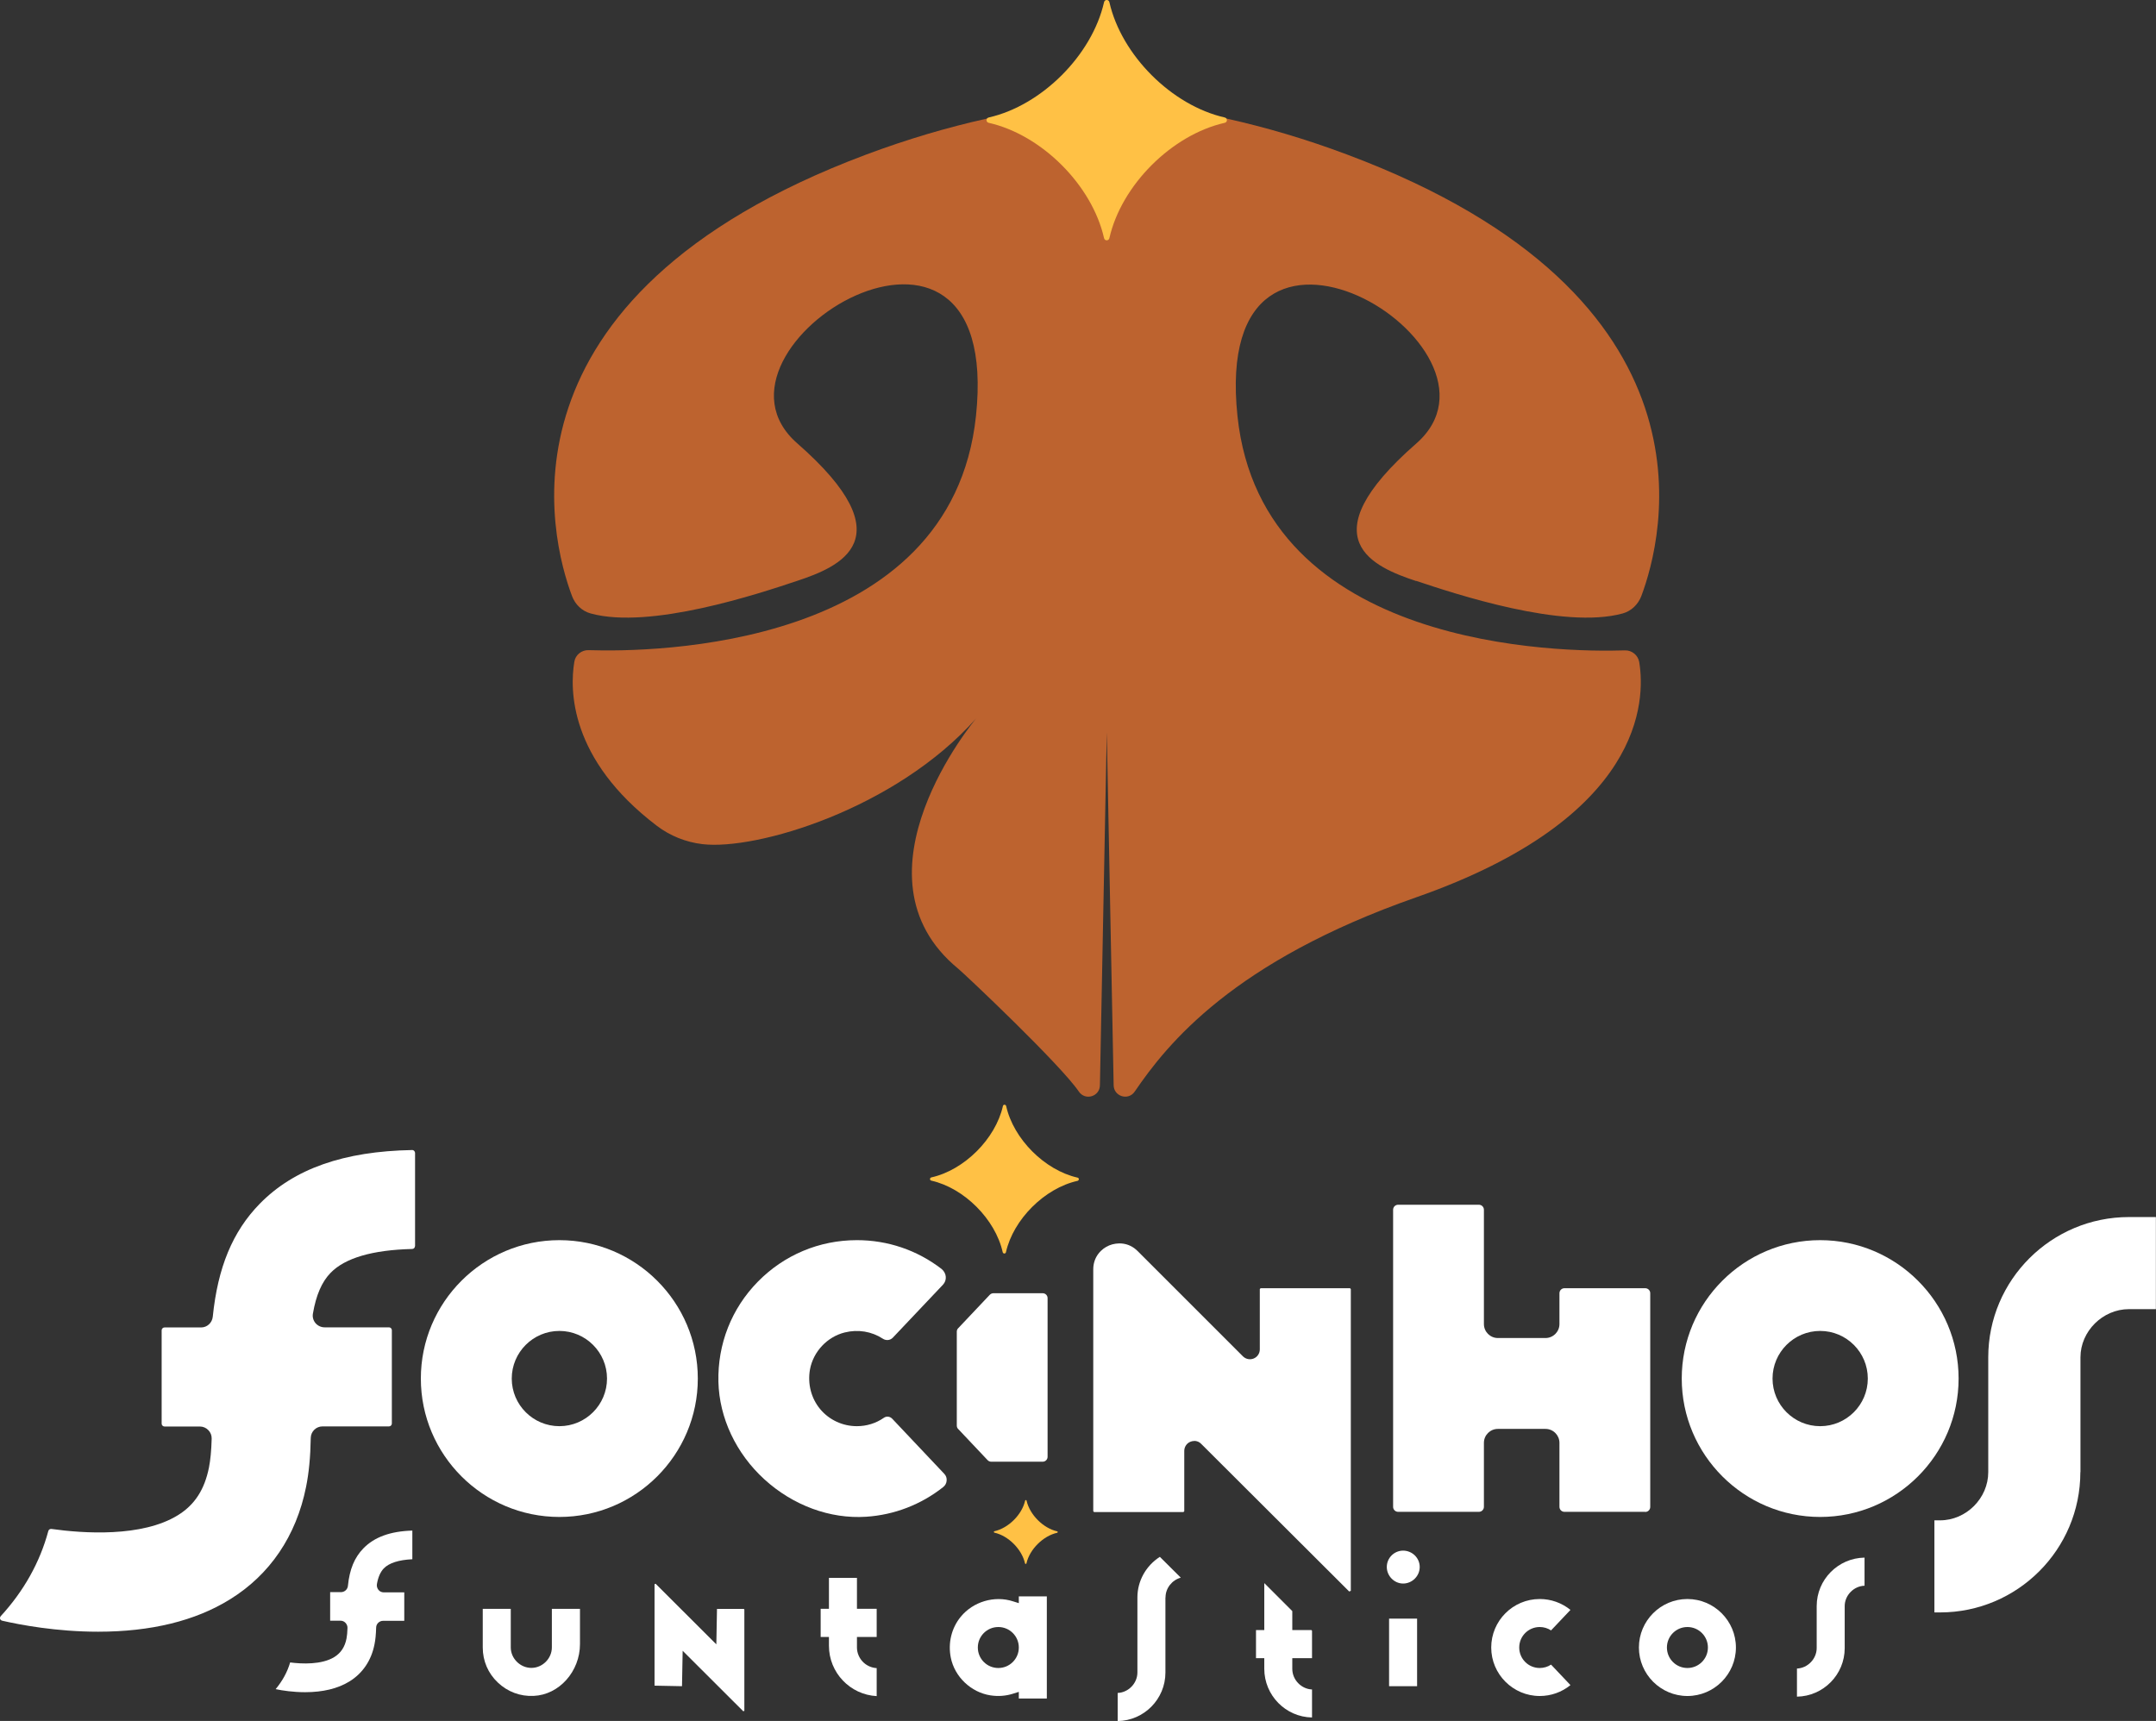
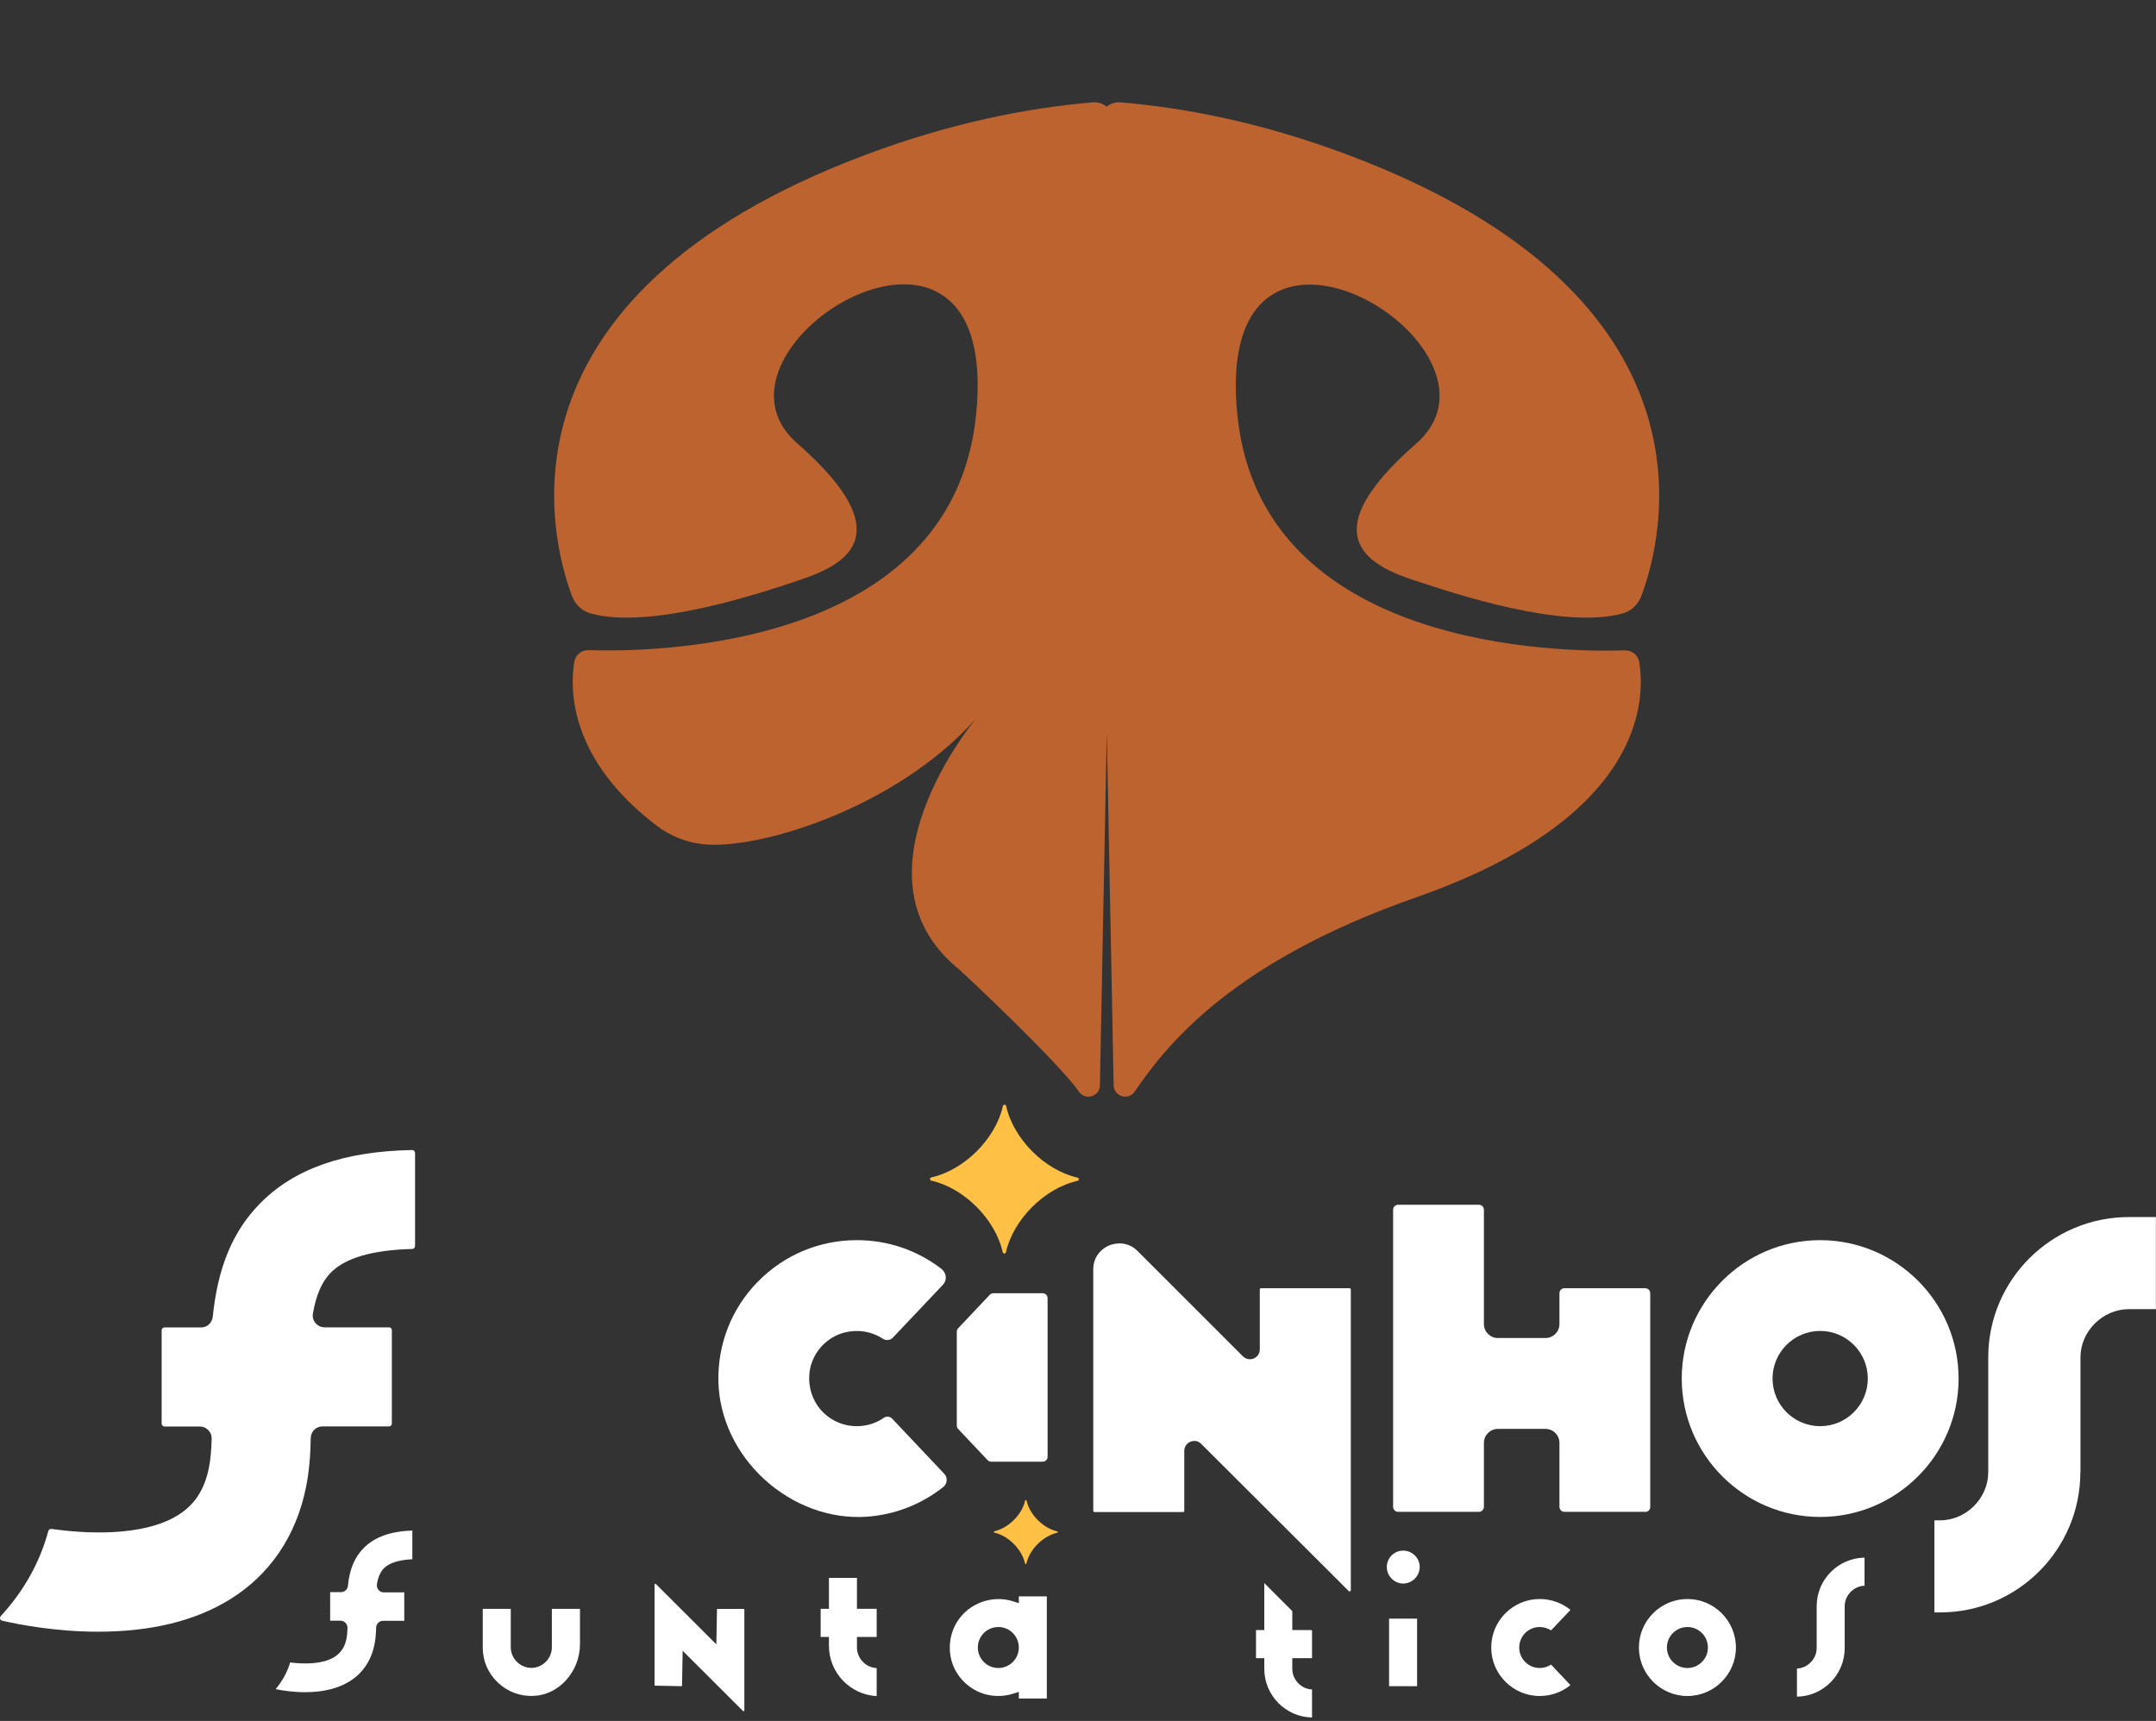
<svg xmlns="http://www.w3.org/2000/svg" viewBox="0 0 197.8 157.92" id="Camada_2">
  <rect x="0" y="0" width="197.8" height="157.92" fill="#333333" stroke="none" />
  <defs>
    <style>.cls-1{fill:#bd632f;}.cls-1,.cls-2,.cls-3{stroke-width:0px;}.cls-2{fill:#fff;}.cls-3{fill:#ffc145;}</style>
  </defs>
  <g id="Camada_1-2">
    <path d="m129.92,53.3c3.5,1.17,13.49,4.5,18.96,2.99.79-.22,1.41-.83,1.7-1.59,1.97-5.23,7.89-27.44-26.97-40.51-7.64-2.87-14.64-4.28-20.83-4.8-.48-.04-.92.12-1.25.4-.34-.28-.78-.44-1.25-.4-6.19.52-13.19,1.94-20.83,4.8-34.86,13.07-28.94,35.28-26.97,40.51.29.77.91,1.37,1.7,1.59,5.47,1.51,15.46-1.82,18.96-2.99,3.79-1.26,10.09-3.79,0-12.62-10.09-8.83,18.93-26.5,16.4-2.52-2.26,21.46-29.79,21.69-35.54,21.5-.64-.02-1.21.43-1.31,1.07-.42,2.52-.48,8.92,7.56,15.04,1.22.93,2.67,1.51,4.19,1.69,4.95.59,17.71-3.21,25.11-11.53,0,0-12.09,14.39-1.63,22.97.63.52,9.35,8.76,11.06,11.27.59.86,1.93.45,1.93-.6l.63-32.38.63,32.38c0,1.04,1.34,1.46,1.93.6,3-4.4,9.03-11.95,25.83-17.83,20.91-7.32,21.03-18.1,20.46-21.58-.11-.64-.67-1.1-1.32-1.08-5.75.19-33.28-.04-35.54-21.5-2.52-23.97,26.5-6.31,16.4,2.52s-3.79,11.36,0,12.62Z" class="cls-1" />
-     <path d="m101.29.2c-1.1,4.86-5.72,9.48-10.58,10.58-.27.06-.27.43,0,.49,4.86,1.1,9.48,5.72,10.58,10.58.06.27.43.27.49,0,1.1-4.86,5.72-9.48,10.58-10.58.27-.06.27-.43,0-.49-4.86-1.1-9.48-5.72-10.58-10.58-.06-.27-.43-.27-.49,0Z" class="cls-3" />
+     <path d="m101.29.2Z" class="cls-3" />
    <path d="m92.01,101.5c-.68,3.01-3.55,5.87-6.56,6.54-.17.04-.17.27,0,.3,3.01.68,5.87,3.55,6.54,6.56.04.17.27.17.3,0,.68-3.01,3.55-5.87,6.56-6.54.17-.04.17-.27,0-.3-3.01-.68-5.87-3.55-6.54-6.56-.04-.17-.27-.17-.3,0Z" class="cls-3" />
    <path d="m94.05,137.7c-.29,1.29-1.53,2.52-2.82,2.81-.07.02-.07.11,0,.13,1.29.29,2.52,1.53,2.81,2.82.02.07.11.07.13,0,.29-1.29,1.53-2.52,2.82-2.81.07-.02.07-.11,0-.13-1.29-.29-2.52-1.53-2.81-2.82-.02-.07-.11-.07-.13,0Z" class="cls-3" />
-     <path d="m51.32,113.8c-7.01,0-12.71,5.7-12.71,12.7s5.7,12.7,12.71,12.7,12.7-5.7,12.7-12.7-5.7-12.7-12.7-12.7Zm0,17.07c-2.41,0-4.37-1.96-4.37-4.37s1.96-4.37,4.37-4.37,4.37,1.96,4.37,4.37-1.96,4.37-4.37,4.37Z" class="cls-2" />
    <path d="m78.61,113.8c-3.45,0-6.68,1.36-9.09,3.82-2.41,2.46-3.69,5.72-3.61,9.18.08,3.3,1.61,6.57,4.22,8.95,2.62,2.39,6.02,3.65,9.34,3.43,2.58-.17,5.02-1.11,7.06-2.72.19-.15.31-.37.32-.61.02-.23-.06-.44-.22-.61l-4.77-5.05c-.21-.22-.53-.26-.77-.09-.73.51-1.59.77-2.48.77-1.3,0-2.53-.57-3.36-1.56-.83-1-1.17-2.32-.94-3.64.3-1.64,1.58-3,3.19-3.4,1.22-.3,2.46-.1,3.49.57.3.2.68.16.92-.09l4.6-4.86c.19-.2.28-.46.26-.73-.02-.28-.17-.54-.39-.72-2.25-1.73-4.94-2.64-7.77-2.64Z" class="cls-2" />
    <path d="m109.56,132.22c.24,0,.47.09.64.27l13.58,13.55.15-.06v-27.68s-.04-.09-.09-.09h-8.17s-.09.04-.09.09v5.52c0,.37-.22.7-.56.84-.34.14-.73.06-.99-.2l-9.66-9.66c-.83-.83-1.88-.81-2.6-.52-.71.29-1.47,1.03-1.47,2.2v22.18s.04.09.09.09h8.17s.09-.04.09-.09v-5.52c0-.37.22-.7.56-.84.11-.05.23-.07.35-.07Z" class="cls-2" />
    <path d="m150.94,138.74c.26,0,.46-.21.46-.46v-19.61c0-.26-.21-.46-.46-.46h-7.41c-.26,0-.46.21-.46.46v2.83c0,.71-.58,1.28-1.28,1.28h-4.37c-.71,0-1.28-.58-1.28-1.28v-10.49c0-.26-.21-.46-.46-.46h-7.41c-.26,0-.46.21-.46.46v27.26c0,.26.21.46.46.46h7.41c.26,0,.46-.21.46-.46v-5.87c0-.71.58-1.28,1.28-1.28h4.37c.71,0,1.28.58,1.28,1.28v5.87c0,.26.21.46.46.46h7.41Z" class="cls-2" />
    <path d="m166.99,113.8c-7.01,0-12.7,5.7-12.7,12.7s5.7,12.7,12.7,12.7,12.7-5.7,12.7-12.7-5.7-12.7-12.7-12.7Zm0,17.07c-2.41,0-4.37-1.96-4.37-4.37s1.96-4.37,4.37-4.37,4.37,1.96,4.37,4.37-1.96,4.37-4.37,4.37Z" class="cls-2" />
    <path d="m190.87,135.09v-10.54c0-2.39,2.04-4.42,4.45-4.42h2.47v-8.45h-2.47c-7.12,0-12.91,5.77-12.91,12.87v10.54c0,2.39-2.02,4.42-4.42,4.42h-.52v8.45h.52c7.1,0,12.87-5.77,12.87-12.87Z" class="cls-2" />
    <path d="m38.08,114.37v-8.57c0-.07-.03-.14-.08-.19-.03-.03-.09-.08-.18-.08h0c-6.28.11-10.85,1.72-13.99,4.93-2.49,2.55-3.85,5.84-4.31,10.37-.06.56-.52.98-1.07.98h-3.36c-.14,0-.26.12-.26.26v8.57c0,.14.12.26.26.26h3.25c.29,0,.57.12.77.33.21.21.32.49.31.79-.03,1.08-.11,1.94-.25,2.65-.41,2.03-1.31,3.42-2.85,4.37-3.3,2.04-8.69,1.67-11.6,1.26-.01,0-.02,0-.04,0-.12,0-.22.08-.25.2-.77,2.86-2.24,5.49-4.36,7.8-.09.1-.07.21-.06.25.01.04.06.14.19.17,1.65.38,4.99,1.01,8.8,1.01,4.84,0,8.9-.99,12.07-2.95,3.69-2.27,6.11-5.84,7.01-10.34.26-1.29.4-2.72.43-4.49.01-.59.49-1.06,1.08-1.06h6.1c.14,0,.26-.12.26-.26v-8.57c0-.14-.12-.26-.26-.26h-5.91c-.32,0-.62-.14-.83-.38-.21-.25-.3-.57-.24-.89.29-1.69.82-2.91,1.62-3.73,1.33-1.37,3.85-2.1,7.48-2.19.15,0,.26-.12.26-.26Z" class="cls-2" />
    <path d="m91.14,118.67c-.12,0-.24.05-.33.14l-2.91,3.08c-.08.08-.12.19-.12.31v8.61c0,.12.04.23.12.31l2.71,2.87c.09.09.2.14.33.14h4.72c.25,0,.45-.2.45-.45v-14.56c0-.25-.2-.45-.45-.45h-4.53Z" class="cls-2" />
    <path d="m44.29,147.64v3.54c0,1.23.49,2.37,1.38,3.21.89.85,2.06,1.29,3.29,1.23,2.34-.1,4.25-2.24,4.25-4.76v-3.23h-2.58v3.54c0,1.02-.86,1.88-1.88,1.88s-1.89-.86-1.89-1.88v-3.54h-2.58Z" class="cls-2" />
    <polygon points="68.29 156.99 68.29 147.69 68.24 147.64 65.78 147.64 65.72 150.89 60.15 145.33 60.05 145.37 60.05 154.68 62.57 154.73 62.63 151.48 68.19 157.03 68.29 156.99" class="cls-2" />
    <path d="m80.43,155.64v-2.57c-.43-.02-.86-.2-1.19-.5-.39-.36-.62-.87-.62-1.39v-.97h1.81v-2.58h-1.81v-2.84h-2.57v2.84h-.76v2.58h.76v.81c0,2.47,1.94,4.49,4.38,4.62Z" class="cls-2" />
    <path d="m96.04,155.86v-9.37h-2.57v.62l-.54-.17c-1.7-.55-3.65.03-4.79,1.42-.85,1.04-1.18,2.41-.91,3.75.35,1.75,1.84,3.18,3.63,3.46.71.11,1.41.06,2.07-.15l.54-.17v.61h2.57Zm-4.45-2.8c-1.04,0-1.88-.84-1.88-1.88s.84-1.88,1.88-1.88,1.88.84,1.88,1.88-.84,1.88-1.88,1.88Z" class="cls-2" />
    <path d="m128.73,142.29c-.83,0-1.5.68-1.5,1.5s.68,1.52,1.5,1.52,1.52-.68,1.52-1.52-.7-1.5-1.52-1.5Z" class="cls-2" />
    <rect height="6.2" width="2.57" y="148.53" x="127.44" class="cls-2" />
    <path d="m141.26,146.73c-2.46,0-4.45,2-4.45,4.45s2,4.45,4.45,4.45c1.03,0,2.02-.35,2.82-1l-1.78-1.88c-.3.2-.66.31-1.04.31-1.04,0-1.88-.84-1.88-1.88s.84-1.88,1.88-1.88c.38,0,.73.11,1.04.31l1.78-1.88c-.8-.65-1.79-1-2.82-1Z" class="cls-2" />
    <path d="m154.81,146.73c-2.46,0-4.45,2-4.45,4.45s2,4.45,4.45,4.45,4.45-2,4.45-4.45-2-4.45-4.45-4.45Zm0,6.33c-1.04,0-1.88-.84-1.88-1.88s.84-1.88,1.88-1.88,1.88.84,1.88,1.88-.84,1.88-1.88,1.88Z" class="cls-2" />
    <path d="m166.67,151.23c0,.99-.82,1.84-1.81,1.88v2.58c2.42-.04,4.38-2.02,4.38-4.45v-3.86c0-.99.83-1.84,1.82-1.87v-2.58c-2.43.04-4.39,2.02-4.39,4.45v3.86Z" class="cls-2" />
    <path d="m37.09,146.12h-1.88c-.19,0-.37-.08-.49-.23-.12-.15-.17-.34-.14-.53.11-.64.32-1.11.63-1.44.49-.5,1.37-.78,2.62-.84v-2.63c-2.02.06-3.49.6-4.49,1.63-.82.84-1.27,1.93-1.42,3.44-.03.33-.31.58-.64.58h-.99v2.62h.95c.18,0,.34.07.46.2.12.13.19.3.18.47-.01.4-.04.71-.09.97-.15.77-.52,1.32-1.11,1.69-1.16.72-2.98.64-4.06.5-.26.89-.71,1.7-1.33,2.45.62.13,1.61.28,2.7.28,1.63,0,3-.33,4.06-.98,1.22-.75,2.02-1.93,2.31-3.42.09-.43.13-.91.15-1.52,0-.35.29-.63.64-.63h1.94v-2.62Z" class="cls-2" />
-     <path d="m106.93,146.58c0-.85.6-1.59,1.4-1.81l-1.92-1.91c-1.28.82-2.06,2.22-2.06,3.72v6.89c0,.99-.82,1.84-1.81,1.88v2.58c2.42-.04,4.38-2.02,4.38-4.45v-6.89Z" class="cls-2" />
    <path d="m118.56,153.13v-.97h1.81v-2.52l-.06-.06h-1.75v-1.74l-2.57-2.57v4.31h-.76v2.58h.76v.97c0,2.44,1.96,4.43,4.38,4.47v-2.57c-.99-.04-1.81-.89-1.81-1.89Z" class="cls-2" />
  </g>
</svg>